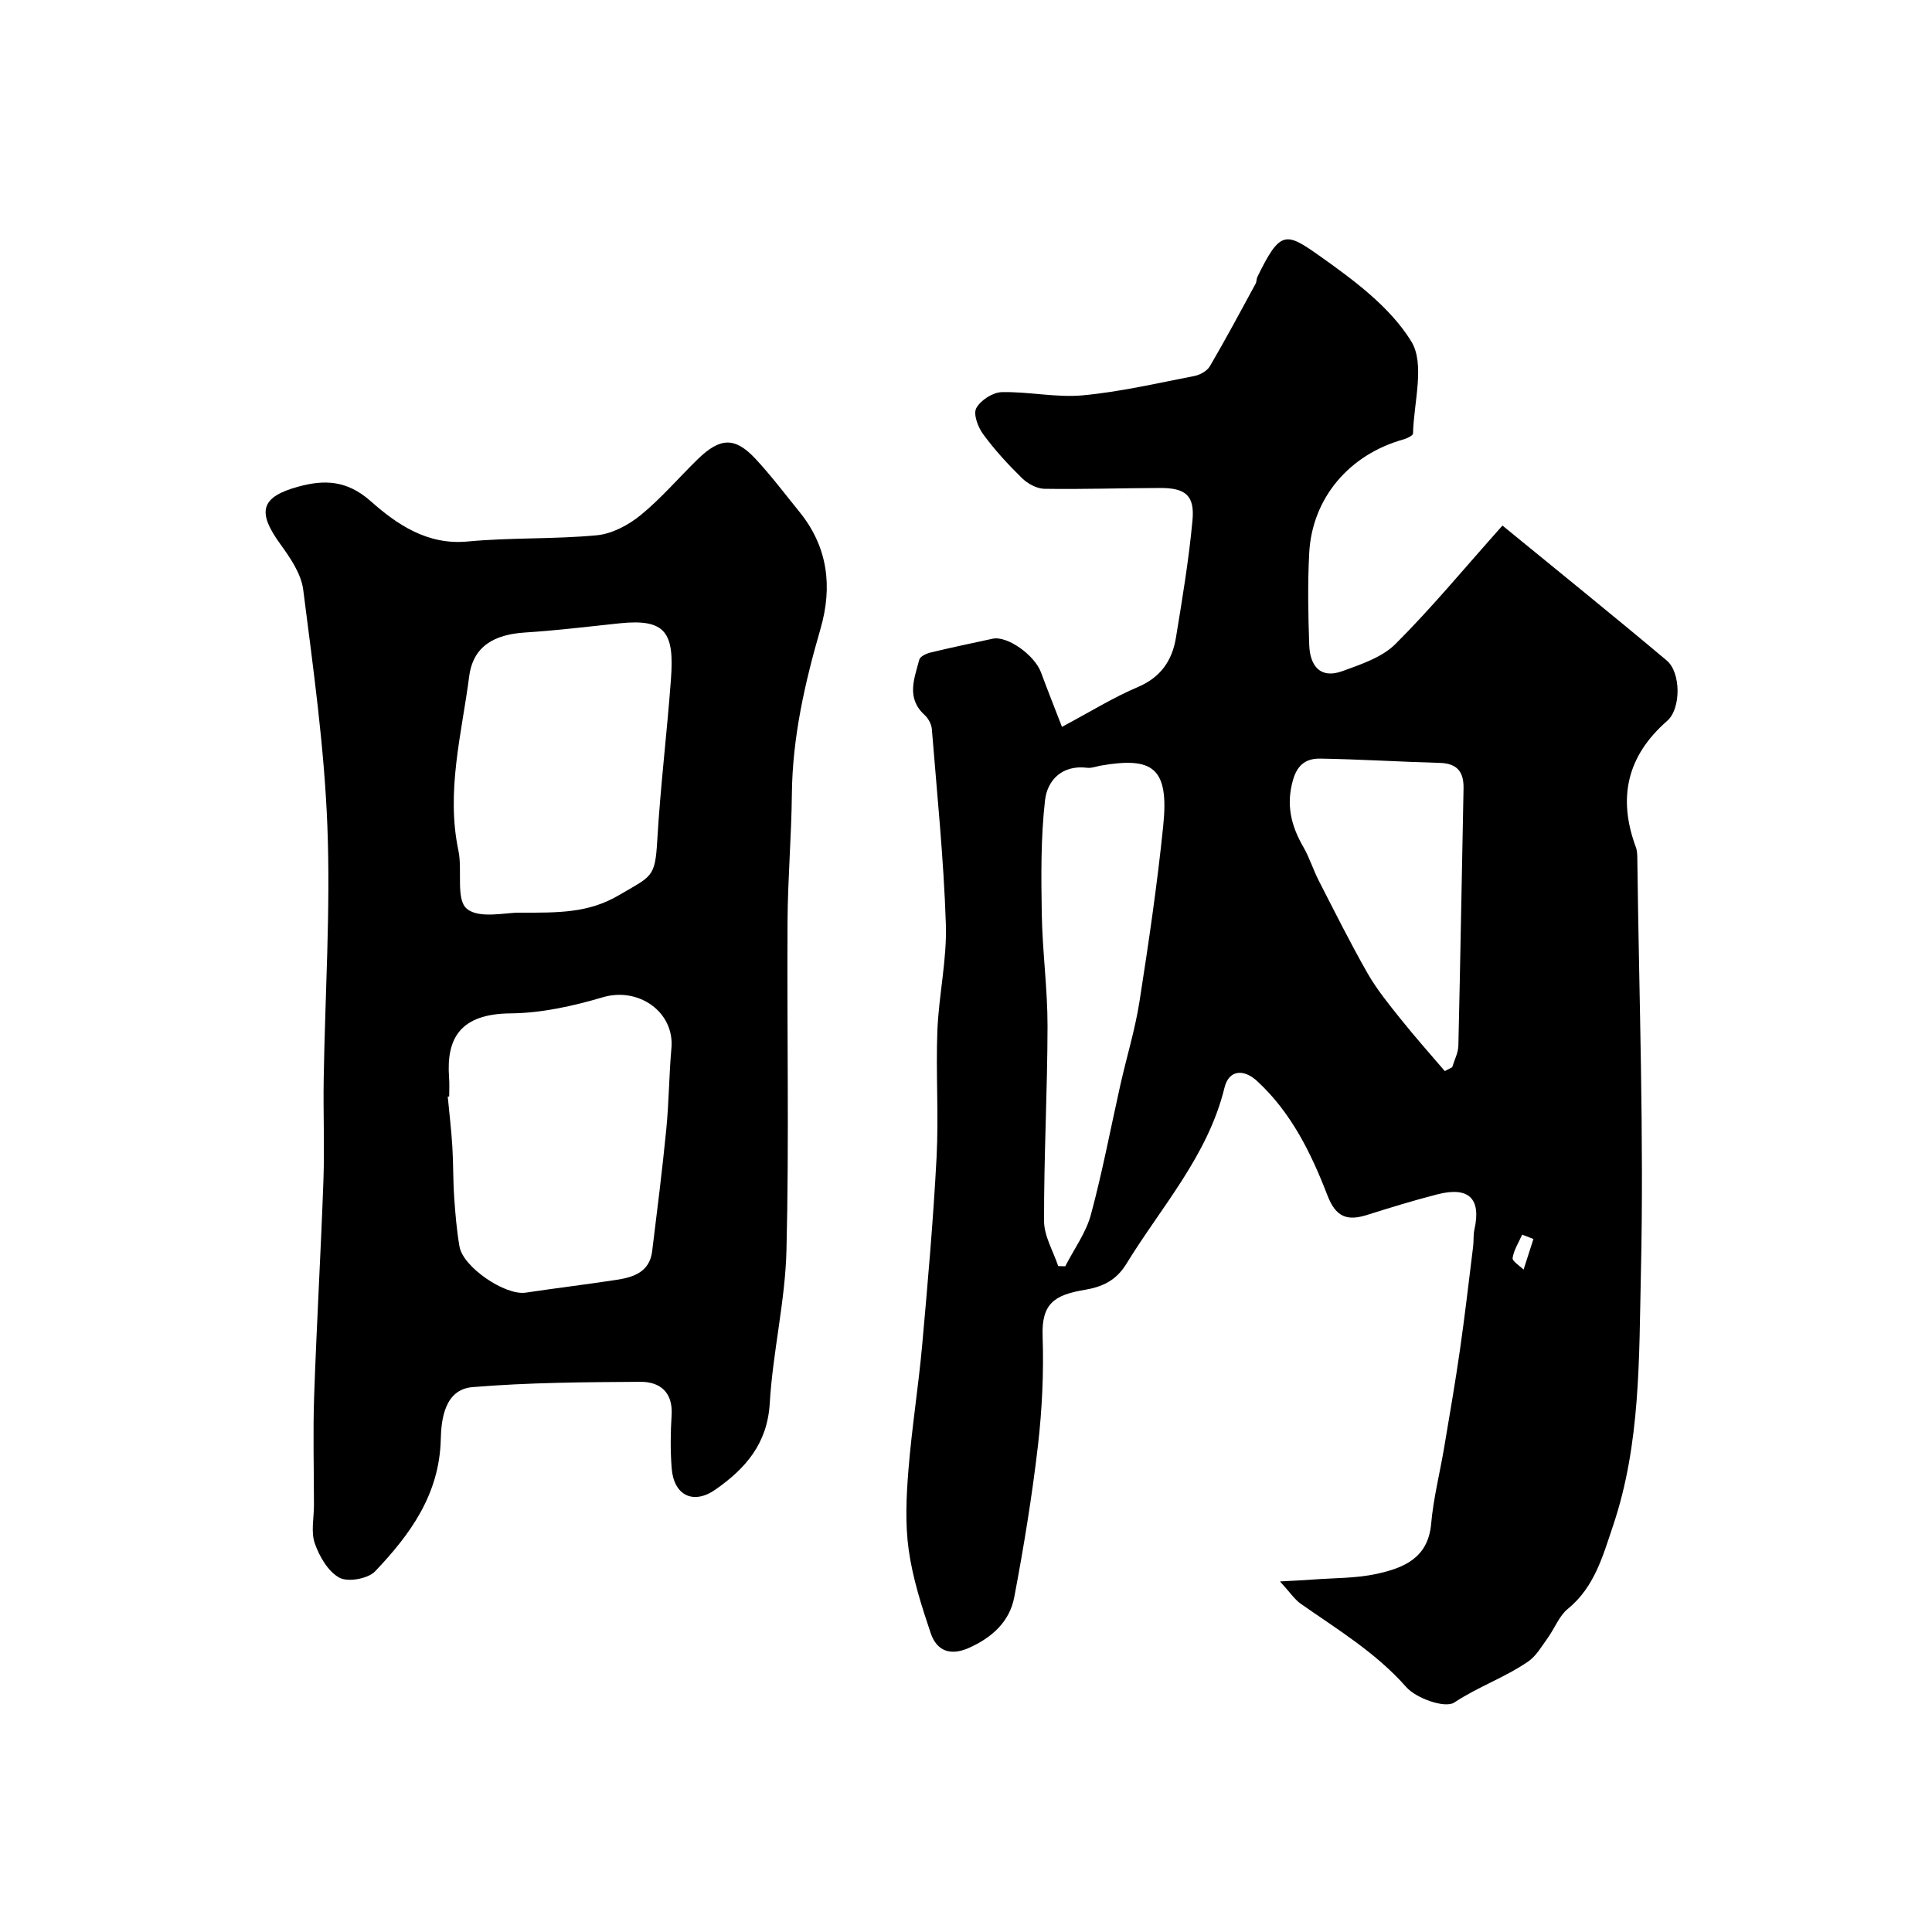
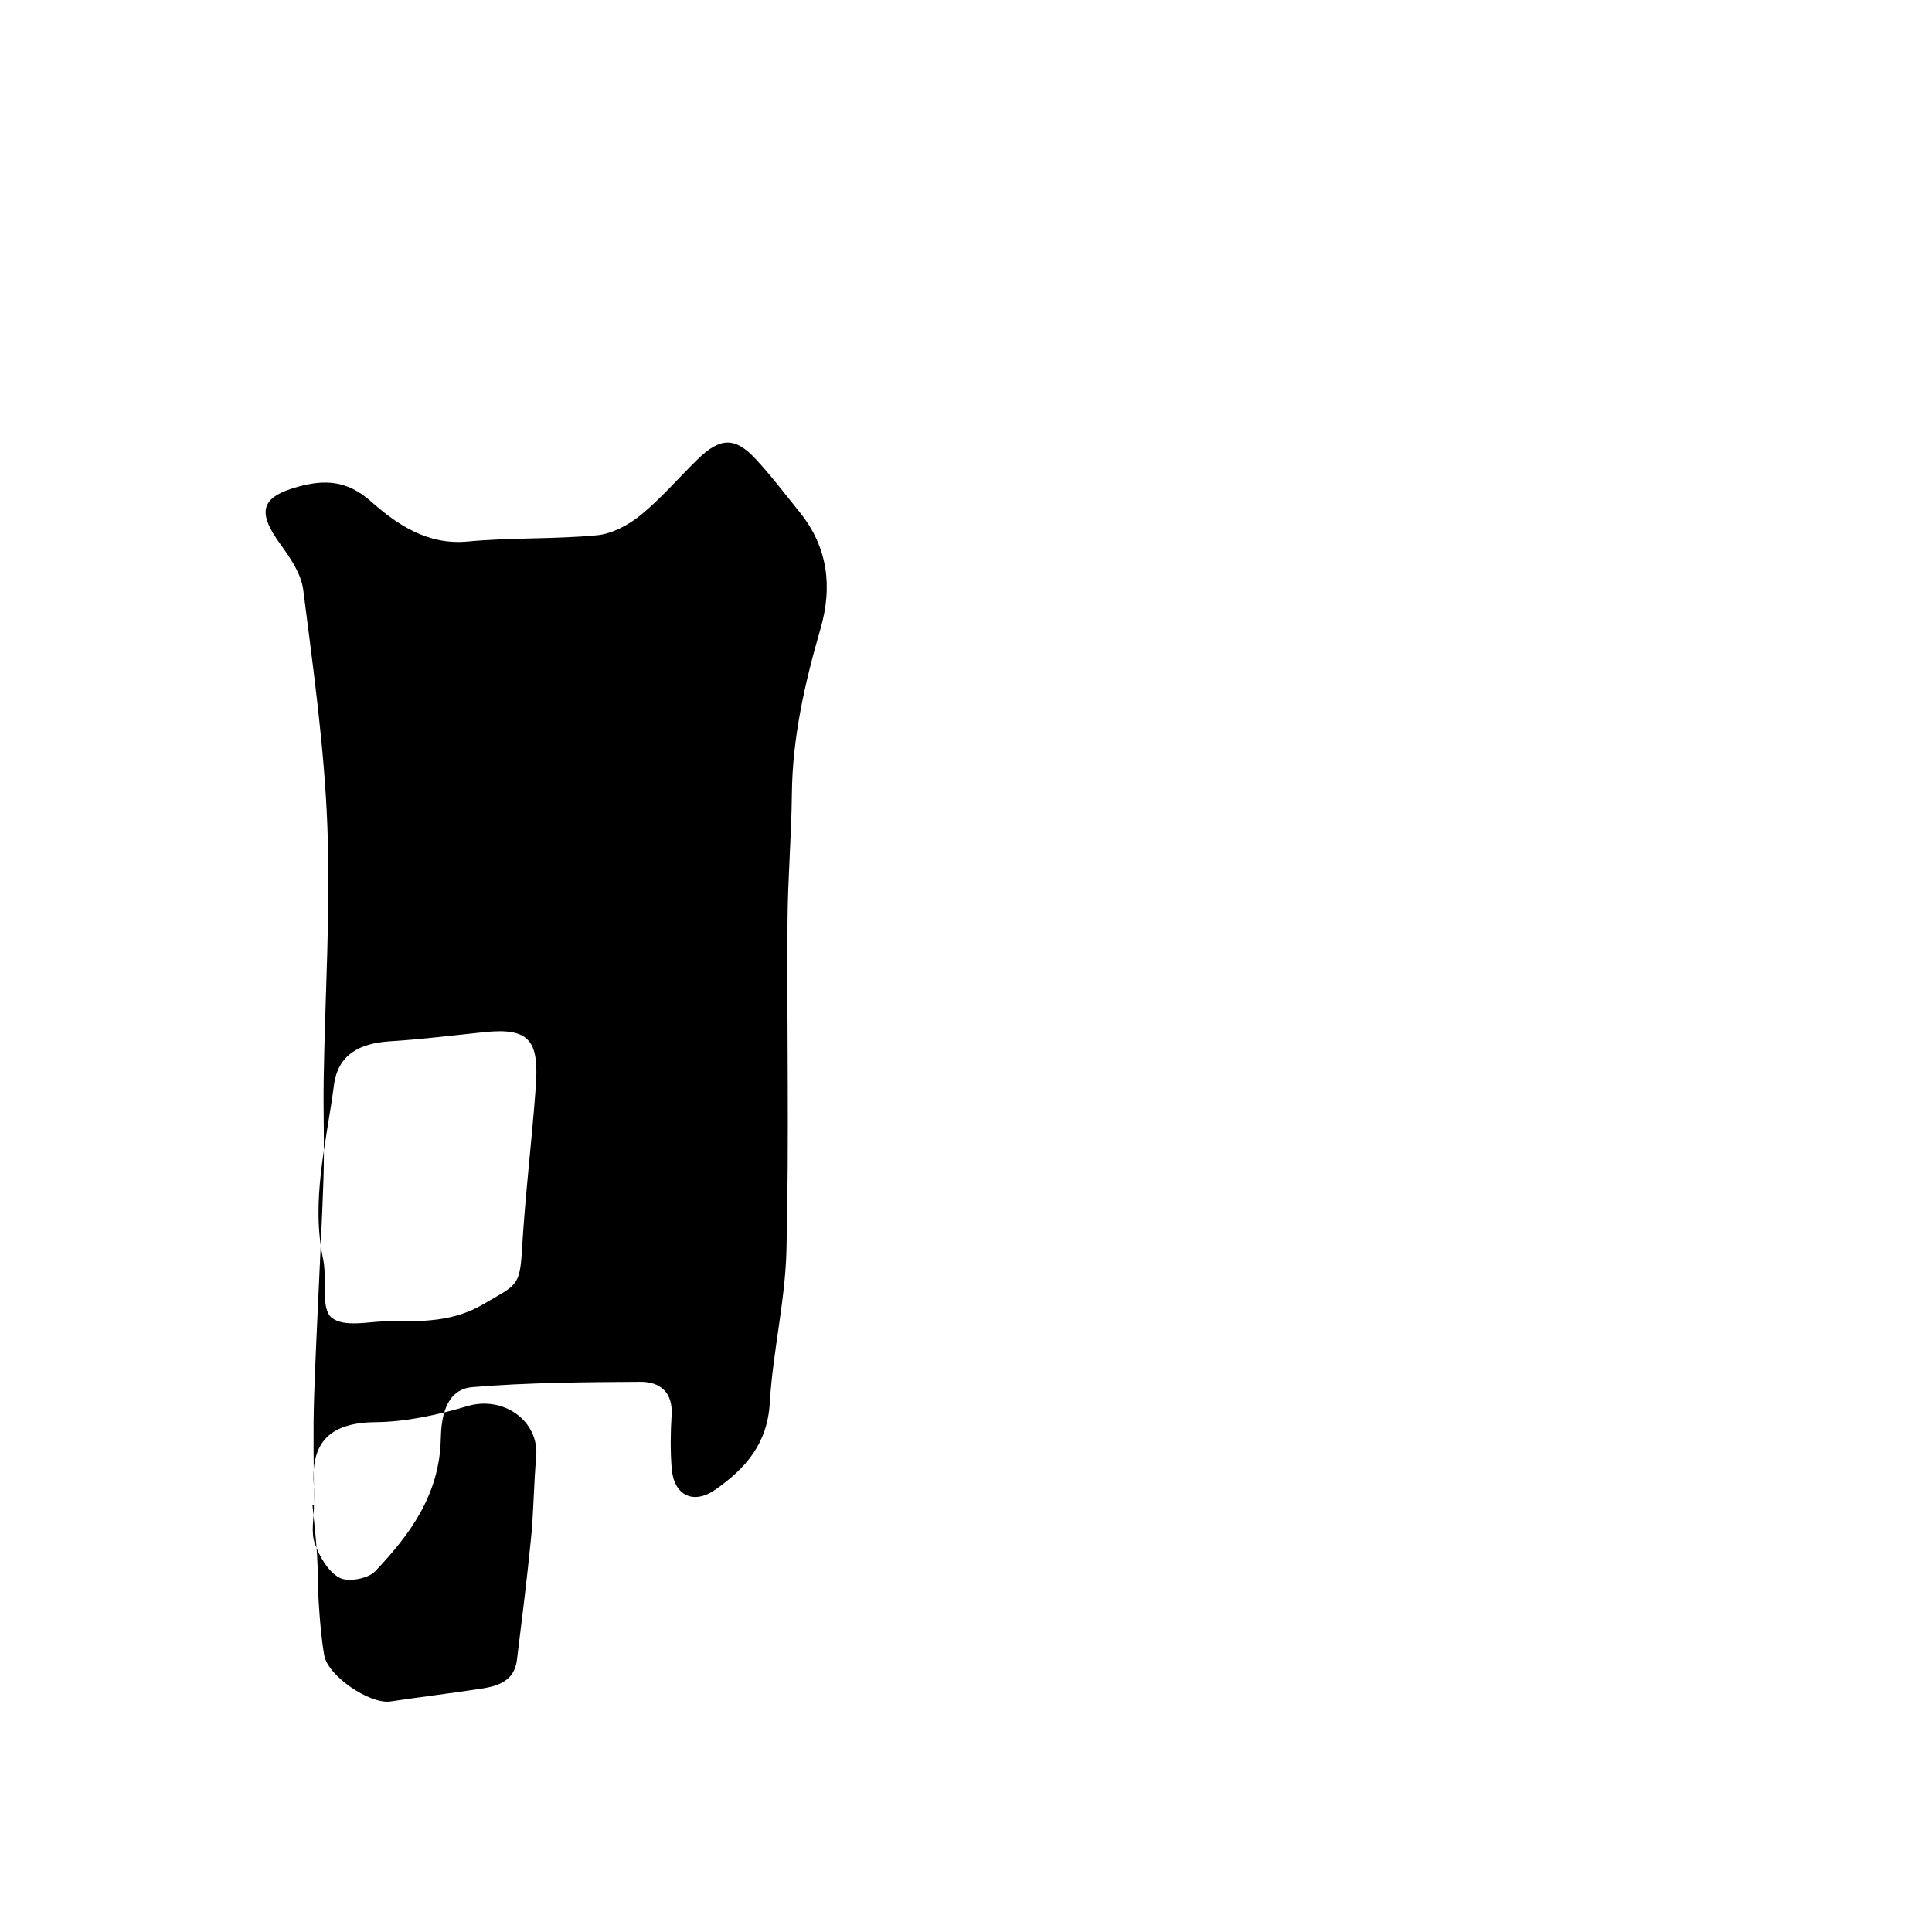
<svg xmlns="http://www.w3.org/2000/svg" enable-background="new 0 0 400 400" viewBox="0 0 400 400">
-   <path d="m219.87 150.49c5.91-3.15 10.62-6.09 15.68-8.23 4.79-2.03 7.15-5.53 7.92-10.26 1.32-8.06 2.67-16.14 3.42-24.26.48-5.15-1.43-6.72-6.67-6.71-8 .02-16.01.3-24 .17-1.58-.03-3.47-1.07-4.64-2.22-2.88-2.82-5.64-5.83-8.02-9.07-1.08-1.46-2.1-4.18-1.43-5.41.88-1.63 3.41-3.27 5.26-3.31 5.59-.14 11.26 1.17 16.78.66 7.75-.72 15.4-2.51 23.06-3.99 1.2-.23 2.68-1.04 3.26-2.03 3.29-5.62 6.36-11.37 9.47-17.09.23-.42.16-.99.37-1.42 4.73-9.68 5.85-9.31 12.85-4.36 7.08 5.01 14.63 10.59 19.02 17.74 2.87 4.68.51 12.59.35 19.05-.01.43-1.22 1.01-1.95 1.22-11.22 3.11-18.92 12.12-19.54 23.49-.34 6.34-.22 12.72 0 19.07.15 4.21 2.19 7.12 6.87 5.42 3.86-1.41 8.2-2.84 10.98-5.61 7.47-7.45 14.21-15.62 22.16-24.53 11.6 9.5 22.89 18.6 34 27.93 2.97 2.49 3 9.98.1 12.51-8.33 7.28-10.27 15.95-6.48 26.16.28.75.29 1.63.3 2.45.35 28.6 1.4 57.21.74 85.79-.4 17.46-.04 35.26-5.76 52.22-2.11 6.25-3.83 12.71-9.37 17.23-1.81 1.48-2.72 4.03-4.15 6.01-1.25 1.72-2.38 3.74-4.06 4.89-4.79 3.3-10.37 5.22-15.3 8.49-1.89 1.25-7.86-.84-9.94-3.2-6.3-7.14-14.22-11.91-21.82-17.23-1.29-.9-2.21-2.34-4.32-4.64 3.31-.19 5.04-.25 6.77-.39 4.43-.34 8.96-.24 13.26-1.18 5.5-1.21 10.62-3.21 11.26-10.33.47-5.32 1.81-10.56 2.7-15.84 1.13-6.73 2.3-13.46 3.27-20.22 1.02-7.13 1.85-14.28 2.73-21.43.14-1.15.01-2.34.26-3.46 1.44-6.41-1.14-8.97-7.68-7.29-4.87 1.25-9.68 2.72-14.48 4.24-4.12 1.31-6.5.55-8.26-4.01-3.36-8.71-7.48-17.15-14.55-23.67-2.84-2.62-5.87-2.32-6.77 1.34-3.44 14.1-13.04 24.61-20.32 36.49-2.15 3.51-5.03 4.78-8.72 5.4-6.09 1.02-8.85 2.78-8.62 9.49.26 7.58-.1 15.24-.97 22.78-1.22 10.48-2.93 20.93-4.89 31.3-.96 5.11-4.61 8.41-9.42 10.55-3.86 1.71-6.65.58-7.88-3.04-1.9-5.63-3.74-11.39-4.56-17.24-.76-5.42-.5-11.06-.06-16.55.69-8.66 2.07-17.25 2.85-25.91 1.16-12.95 2.3-25.91 2.98-38.9.45-8.68-.17-17.41.16-26.1.29-7.38 2-14.76 1.76-22.1-.44-13.48-1.82-26.93-2.9-40.39-.08-1.02-.73-2.23-1.5-2.93-3.87-3.52-2.12-7.56-1.1-11.46.17-.66 1.45-1.26 2.32-1.47 4.27-1.03 8.57-1.93 12.86-2.86 3.02-.66 8.69 3.36 10.03 7 1.32 3.58 2.75 7.16 4.33 11.25zm-.78 111.64c.49.01.98.03 1.46.04 1.81-3.55 4.29-6.92 5.31-10.69 2.41-8.92 4.11-18.03 6.14-27.05 1.29-5.7 3.02-11.33 3.92-17.09 1.89-12.11 3.68-24.25 4.92-36.43 1.23-12.06-2.24-14.23-12.88-12.41-.96.17-1.95.57-2.88.46-5.2-.64-8.25 2.58-8.72 6.74-.89 7.78-.8 15.71-.67 23.56.13 7.74 1.2 15.47 1.19 23.2-.02 13.46-.76 26.91-.72 40.36.01 3.11 1.9 6.21 2.93 9.31zm80.04-40.37c.51-.27 1.03-.54 1.54-.81.44-1.49 1.24-2.97 1.27-4.47.42-17.74.7-35.49 1.07-53.23.07-3.46-1.32-5.2-4.93-5.3-8.25-.23-16.49-.75-24.74-.89-2.69-.04-4.65 1.05-5.61 4.33-1.52 5.2-.43 9.57 2.13 14 1.26 2.18 2.01 4.66 3.16 6.91 3.31 6.45 6.54 12.94 10.13 19.23 1.93 3.37 4.44 6.44 6.88 9.49 2.94 3.68 6.06 7.18 9.1 10.74zm18.35 34.76c-.78-.3-1.56-.6-2.33-.9-.71 1.6-1.72 3.16-1.98 4.83-.1.67 1.46 1.6 2.27 2.41.68-2.12 1.36-4.23 2.04-6.34z" fill="#000001" />
-   <path d="m65 311.65c0-7.53-.22-15.07.04-22.6.51-14.87 1.39-29.73 1.92-44.6.25-7.03-.06-14.07.06-21.1.28-17.43 1.43-34.89.76-52.29-.63-16.36-2.93-32.68-5-48.95-.42-3.32-2.69-6.63-4.75-9.47-4.83-6.67-4.13-9.75 3.79-11.9 5.29-1.44 9.99-1.36 14.94 3.03 5.38 4.77 11.7 9.14 20.08 8.34 8.88-.84 17.87-.45 26.75-1.29 3.14-.3 6.52-2.11 9.04-4.16 4.24-3.46 7.84-7.69 11.77-11.53 4.7-4.6 7.77-4.71 12.06-.09 3.23 3.48 6.1 7.29 9.1 10.99 5.86 7.25 6.83 15.46 4.32 24.14-3.24 11.19-5.81 22.45-5.93 34.19-.09 8.8-.85 17.6-.9 26.4-.14 22.7.34 45.4-.22 68.08-.26 10.58-2.84 21.09-3.46 31.69-.5 8.38-5.02 13.52-11.26 17.88-4.55 3.18-8.62 1.23-9.05-4.45-.28-3.64-.24-7.34-.01-10.99.29-4.74-2.41-6.9-6.46-6.88-11.6.07-23.23.14-34.78 1.1-5.74.48-6.46 6.68-6.55 10.76-.27 11.47-6.33 19.73-13.59 27.37-1.46 1.54-5.6 2.29-7.39 1.33-2.34-1.26-4.14-4.37-5.09-7.07-.85-2.36-.19-5.26-.19-7.93zm28-84.64c-.1.01-.2.02-.3.03.33 3.44.74 6.88.95 10.33.22 3.47.14 6.96.38 10.43.23 3.44.52 6.88 1.1 10.27.74 4.31 9.49 10.19 13.7 9.56 6.28-.94 12.59-1.7 18.87-2.66 3.5-.54 6.79-1.64 7.32-5.89 1.04-8.43 2.1-16.85 2.93-25.3.55-5.57.56-11.19 1.06-16.77.67-7.5-6.82-12.72-14.19-10.54-6.18 1.83-12.73 3.28-19.13 3.34-10.41.09-13.3 5.17-12.72 13.22.11 1.31.03 2.65.03 3.98zm14.67-38.05c8.01.01 14.14.09 20.43-3.6 6.88-4.03 7.53-3.62 7.98-11.38.65-11.13 2.01-22.21 2.83-33.33.72-9.64-1.03-12.6-10.62-11.6-6.51.68-13.02 1.49-19.55 1.9-6.3.4-10.77 2.74-11.6 9.08-1.55 11.92-4.82 23.81-2.23 36.07.86 4.08-.57 10.1 1.73 12.04 2.58 2.18 8.22.73 11.03.82z" fill="#000001" />
+   <path d="m65 311.65c0-7.53-.22-15.07.04-22.6.51-14.87 1.39-29.73 1.92-44.6.25-7.03-.06-14.07.06-21.1.28-17.43 1.43-34.89.76-52.29-.63-16.36-2.93-32.68-5-48.95-.42-3.32-2.69-6.63-4.75-9.47-4.83-6.67-4.13-9.75 3.79-11.9 5.29-1.44 9.99-1.36 14.94 3.03 5.38 4.77 11.7 9.14 20.08 8.34 8.88-.84 17.87-.45 26.75-1.29 3.14-.3 6.52-2.11 9.04-4.16 4.24-3.46 7.84-7.69 11.77-11.53 4.7-4.6 7.77-4.71 12.06-.09 3.23 3.48 6.1 7.29 9.1 10.99 5.86 7.25 6.83 15.46 4.32 24.14-3.24 11.19-5.81 22.45-5.93 34.19-.09 8.8-.85 17.6-.9 26.4-.14 22.7.34 45.4-.22 68.08-.26 10.58-2.84 21.09-3.46 31.69-.5 8.38-5.02 13.52-11.26 17.88-4.55 3.18-8.62 1.23-9.05-4.45-.28-3.64-.24-7.34-.01-10.99.29-4.74-2.41-6.9-6.46-6.88-11.6.07-23.23.14-34.78 1.1-5.74.48-6.46 6.68-6.55 10.76-.27 11.47-6.33 19.73-13.59 27.37-1.46 1.54-5.6 2.29-7.39 1.33-2.34-1.26-4.14-4.37-5.09-7.07-.85-2.36-.19-5.26-.19-7.93zc-.1.01-.2.02-.3.03.33 3.44.74 6.88.95 10.33.22 3.47.14 6.96.38 10.43.23 3.44.52 6.88 1.1 10.27.74 4.31 9.49 10.19 13.7 9.56 6.28-.94 12.59-1.7 18.87-2.66 3.5-.54 6.79-1.64 7.32-5.89 1.04-8.43 2.1-16.85 2.93-25.3.55-5.57.56-11.19 1.06-16.77.67-7.5-6.82-12.72-14.19-10.54-6.18 1.83-12.73 3.28-19.13 3.34-10.41.09-13.3 5.17-12.72 13.22.11 1.31.03 2.65.03 3.98zm14.67-38.05c8.01.01 14.14.09 20.43-3.6 6.88-4.03 7.53-3.62 7.98-11.38.65-11.13 2.01-22.21 2.83-33.33.72-9.64-1.03-12.6-10.62-11.6-6.51.68-13.02 1.49-19.55 1.9-6.3.4-10.77 2.74-11.6 9.08-1.55 11.92-4.82 23.81-2.23 36.07.86 4.08-.57 10.1 1.73 12.04 2.58 2.18 8.22.73 11.03.82z" fill="#000001" />
</svg>